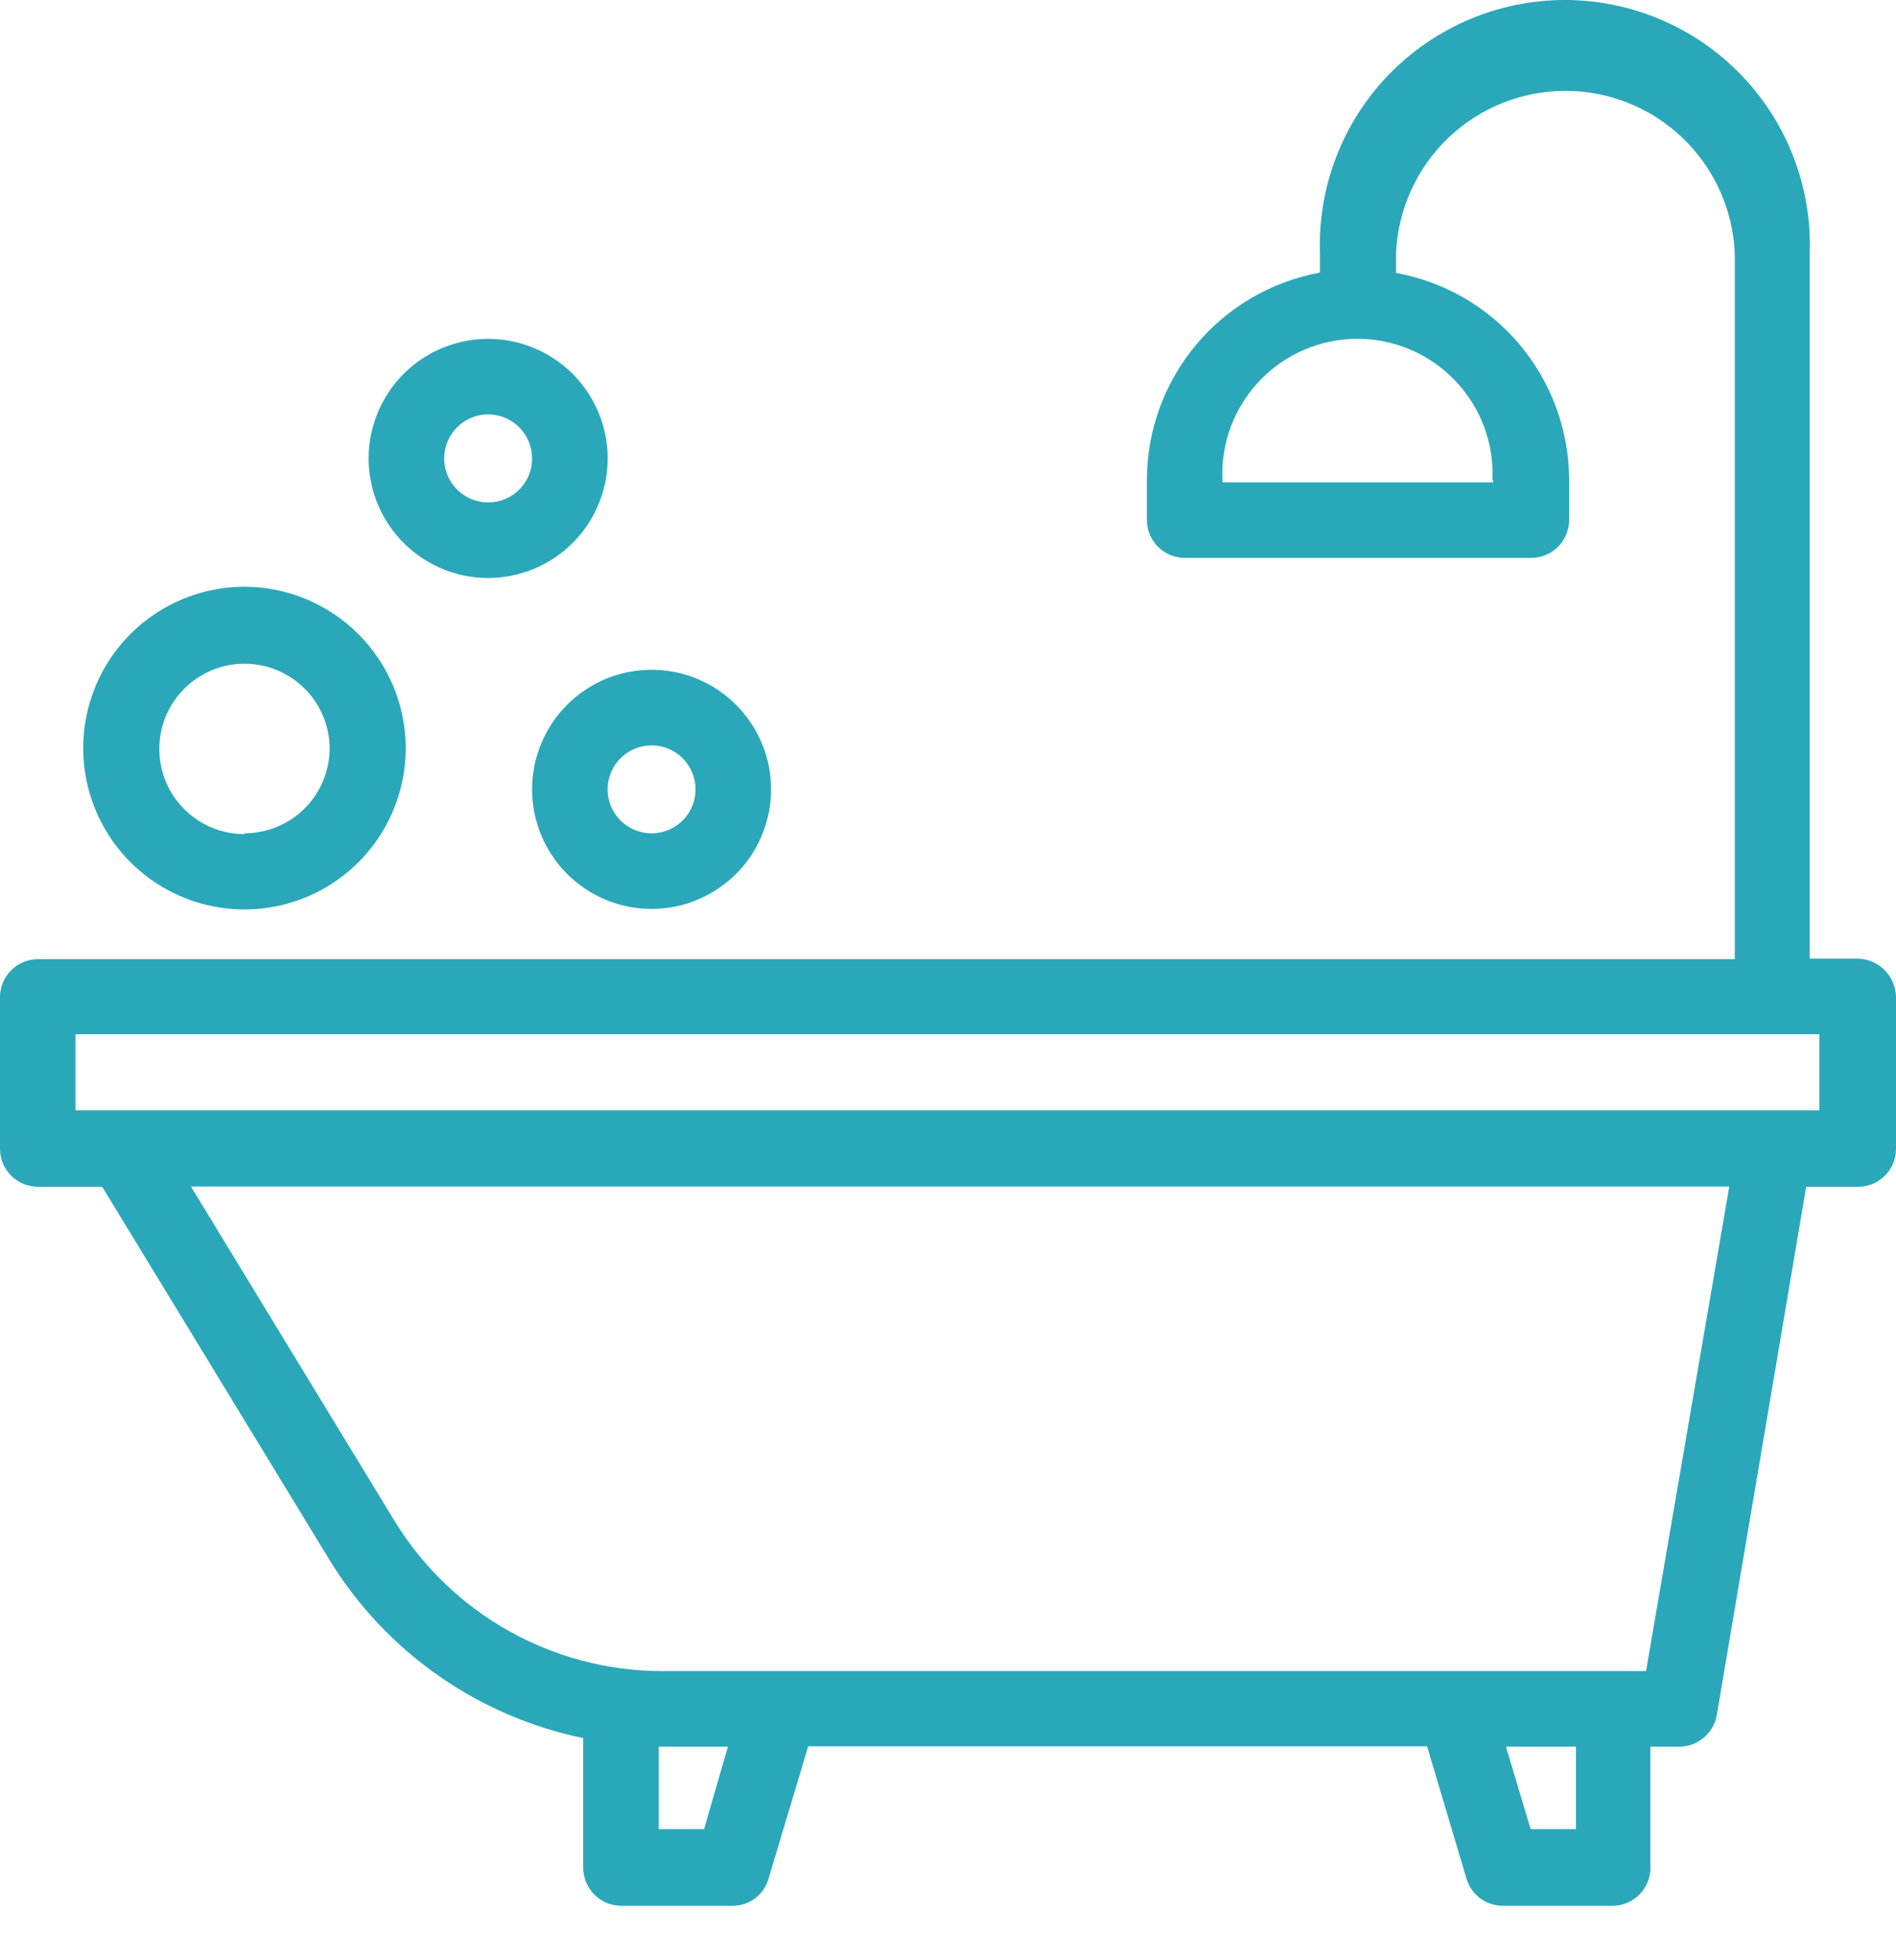
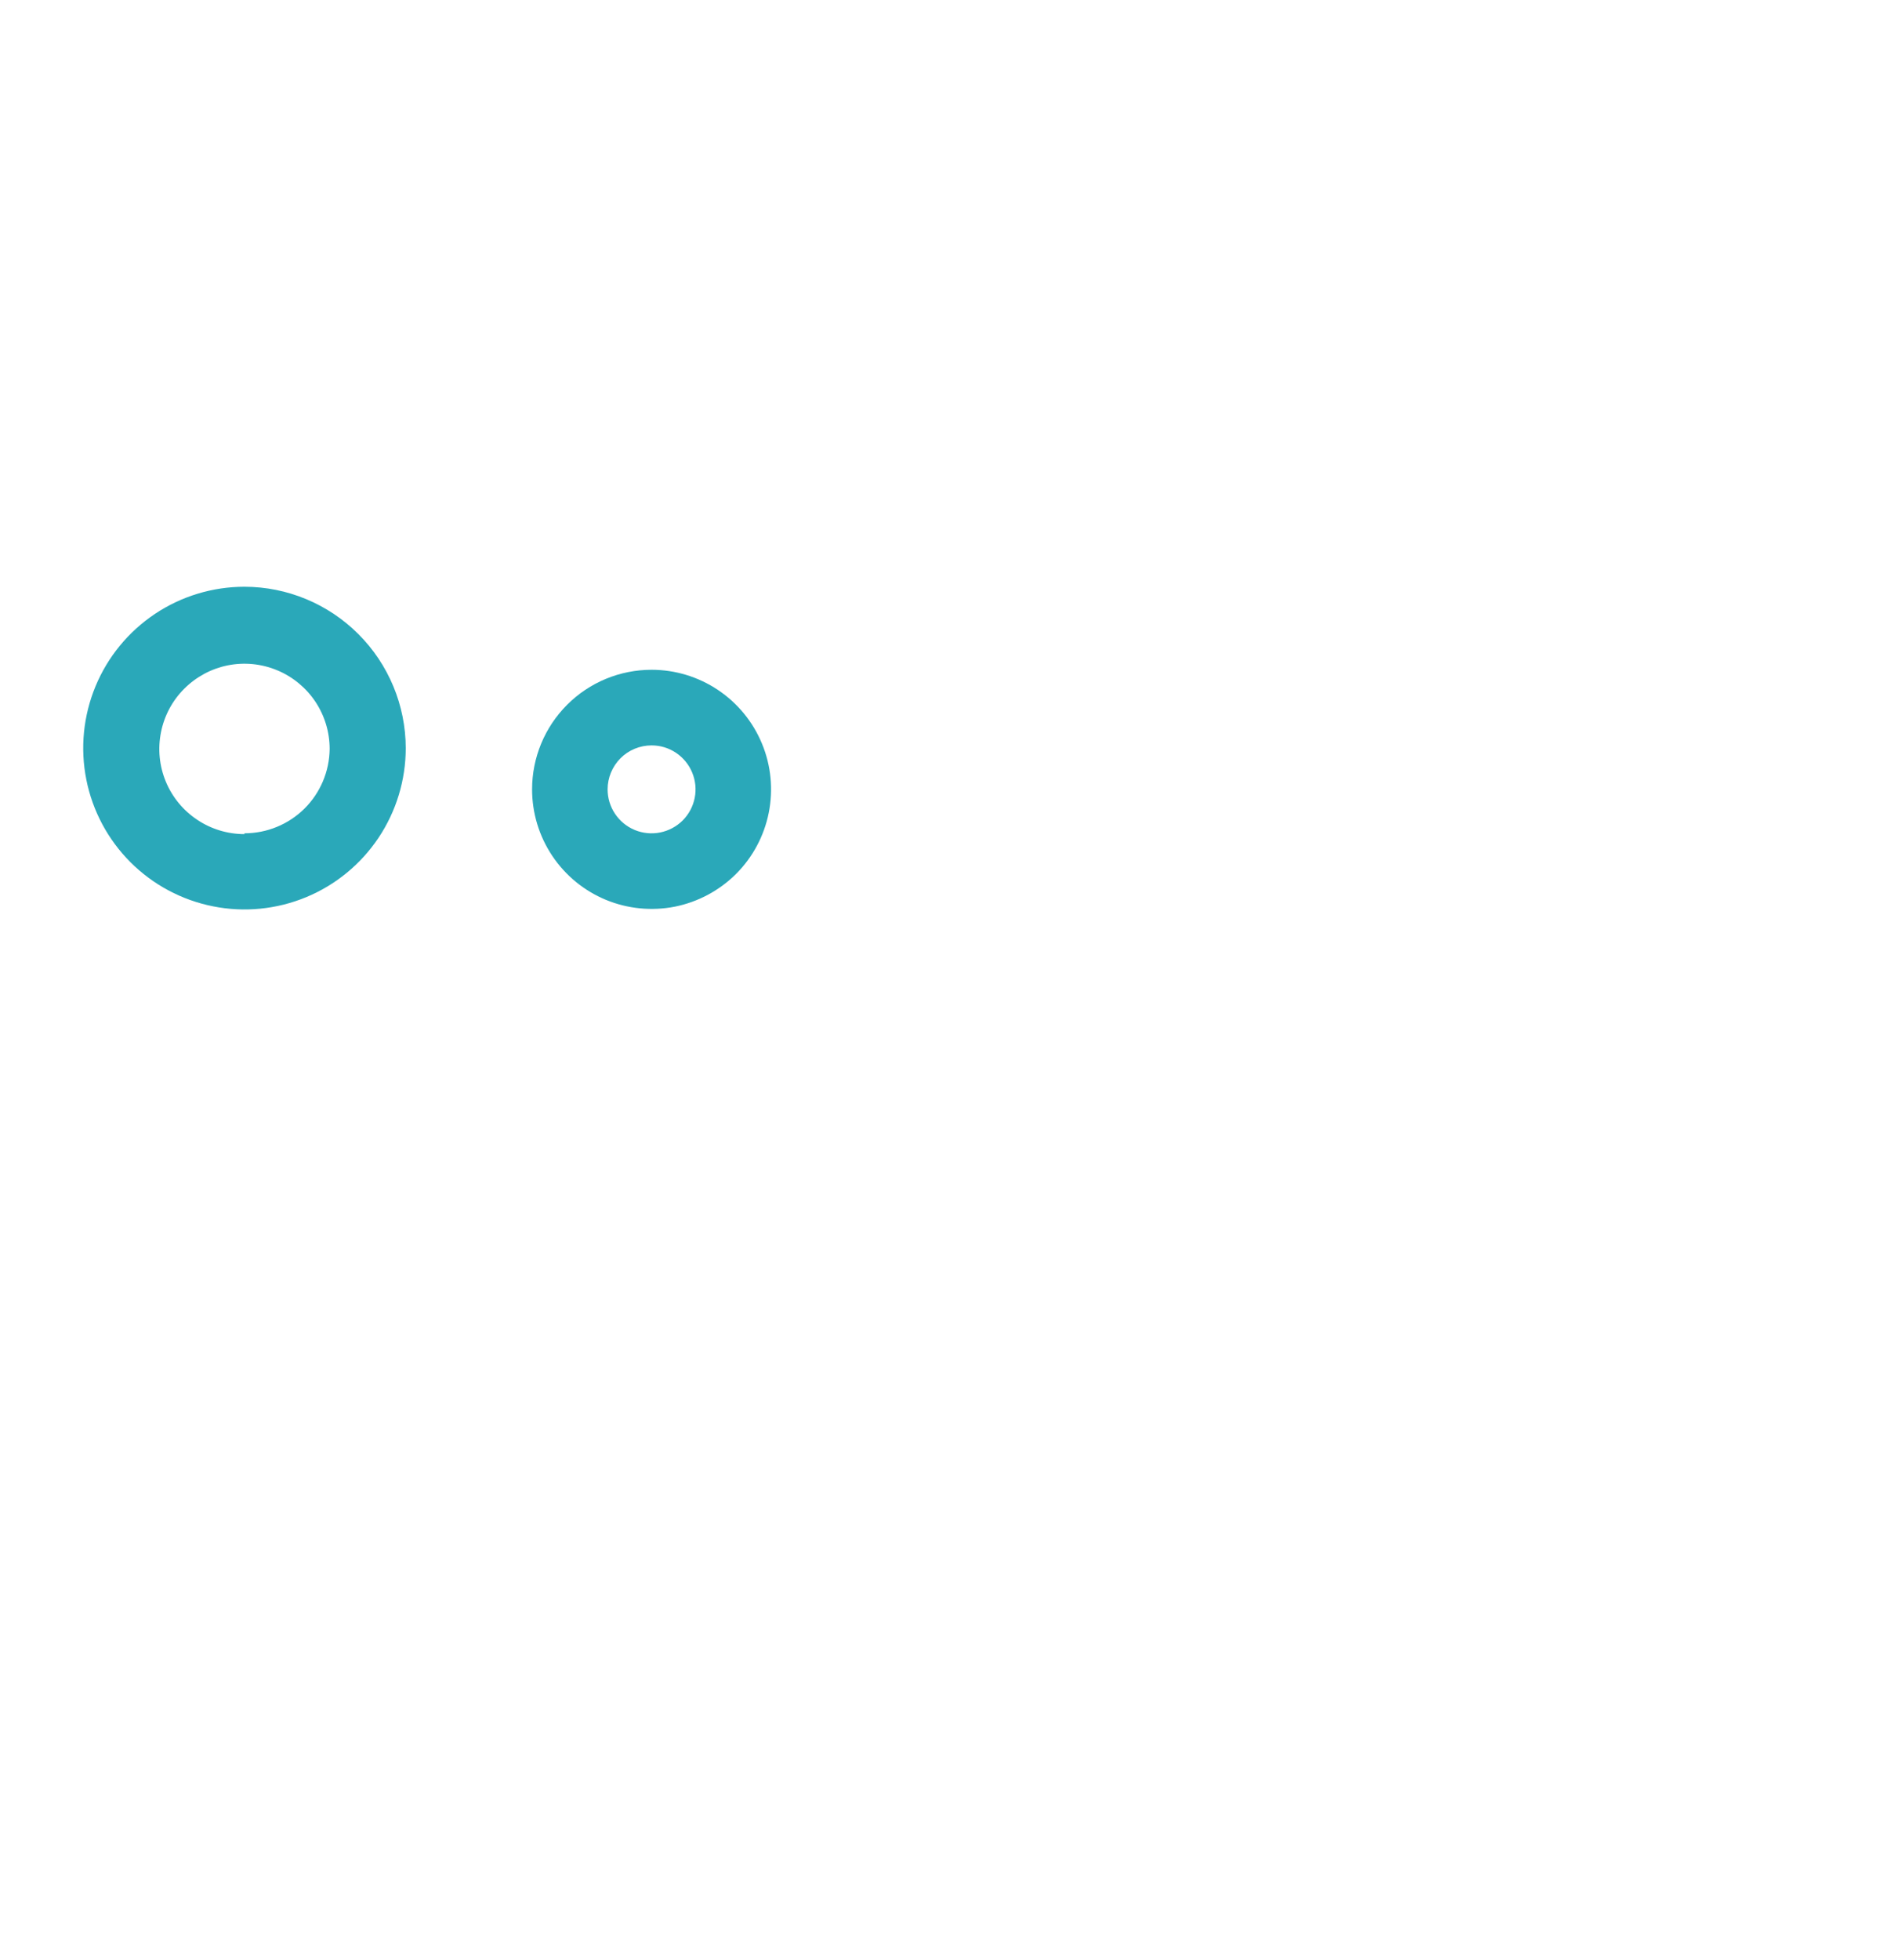
<svg xmlns="http://www.w3.org/2000/svg" width="30" height="31" viewBox="0 0 30 31" fill="none">
-   <path d="M29.392 15.16H28.635V4.007C28.653 3.487 28.565 2.969 28.378 2.484C28.192 1.998 27.909 1.556 27.547 1.182C27.186 0.808 26.753 0.511 26.274 0.308C25.795 0.105 25.28 0 24.76 0C24.24 0 23.725 0.105 23.247 0.308C22.768 0.511 22.335 0.808 21.973 1.182C21.612 1.556 21.329 1.998 21.142 2.484C20.955 2.969 20.868 3.487 20.885 4.007V4.311C20.119 4.451 19.425 4.855 18.925 5.453C18.425 6.051 18.149 6.805 18.147 7.584V8.223C18.147 8.382 18.21 8.535 18.323 8.647C18.435 8.76 18.588 8.823 18.747 8.823H24.223C24.303 8.824 24.381 8.808 24.454 8.779C24.528 8.749 24.594 8.705 24.65 8.649C24.706 8.593 24.751 8.527 24.782 8.454C24.812 8.381 24.828 8.302 24.828 8.223V7.593C24.827 6.812 24.552 6.057 24.052 5.458C23.552 4.859 22.857 4.455 22.089 4.316V4.011C22.117 3.319 22.412 2.665 22.911 2.185C23.411 1.705 24.076 1.437 24.769 1.437C25.462 1.437 26.127 1.705 26.627 2.185C27.126 2.665 27.421 3.319 27.449 4.011V15.169H0.6C0.441 15.169 0.288 15.232 0.176 15.345C0.063 15.457 0 15.61 0 15.769V18.168C0 18.247 0.016 18.325 0.046 18.398C0.076 18.47 0.12 18.537 0.176 18.592C0.231 18.648 0.298 18.692 0.37 18.722C0.443 18.752 0.521 18.768 0.6 18.768H1.617L5.225 24.688C5.666 25.402 6.249 26.019 6.938 26.5C7.626 26.981 8.405 27.317 9.228 27.487V29.534C9.228 29.695 9.291 29.848 9.405 29.962C9.518 30.075 9.672 30.139 9.832 30.139H11.592C11.722 30.139 11.848 30.097 11.951 30.018C12.054 29.939 12.128 29.829 12.162 29.704L12.788 27.617H22.58L23.202 29.704C23.238 29.829 23.313 29.938 23.416 30.017C23.52 30.095 23.646 30.138 23.776 30.139H25.514C25.593 30.139 25.672 30.123 25.745 30.092C25.818 30.062 25.884 30.017 25.94 29.961C25.996 29.905 26.04 29.838 26.07 29.765C26.1 29.692 26.115 29.613 26.114 29.534V27.622H26.549C26.696 27.627 26.84 27.578 26.954 27.484C27.067 27.391 27.143 27.259 27.166 27.113L28.579 18.768H29.418C29.574 18.763 29.722 18.698 29.831 18.586C29.939 18.474 30 18.324 30 18.168V15.769C29.998 15.608 29.933 15.455 29.819 15.341C29.706 15.227 29.552 15.162 29.392 15.16ZM23.624 7.593V7.628H19.342V7.593C19.329 7.304 19.375 7.016 19.476 6.745C19.578 6.475 19.733 6.228 19.933 6.019C20.132 5.81 20.372 5.644 20.638 5.53C20.904 5.417 21.19 5.358 21.479 5.358C21.767 5.358 22.053 5.417 22.319 5.53C22.585 5.644 22.825 5.81 23.024 6.019C23.224 6.228 23.379 6.475 23.481 6.745C23.582 7.016 23.628 7.304 23.615 7.593H23.624ZM11.14 28.926H10.423V27.622H11.518L11.14 28.926ZM24.936 28.926H24.219L23.828 27.622H24.936V28.926ZM26.045 26.427H10.462C9.616 26.424 8.784 26.204 8.046 25.79C7.309 25.375 6.689 24.779 6.246 24.058L3.021 18.764H27.362L26.045 26.427ZM28.796 17.559H1.195V16.355H28.787V17.559H28.796Z" fill="#2AA8B9" />
  <path d="M3.868 9.279C3.364 9.279 2.87 9.429 2.451 9.709C2.031 9.99 1.704 10.388 1.511 10.854C1.318 11.321 1.267 11.834 1.366 12.329C1.464 12.823 1.707 13.278 2.064 13.635C2.421 13.992 2.876 14.235 3.371 14.333C3.865 14.432 4.379 14.381 4.845 14.188C5.311 13.995 5.709 13.668 5.99 13.248C6.27 12.829 6.42 12.335 6.42 11.831C6.419 11.154 6.149 10.506 5.671 10.028C5.193 9.55 4.545 9.28 3.868 9.279ZM3.868 13.191C3.602 13.191 3.341 13.112 3.12 12.964C2.898 12.816 2.725 12.606 2.623 12.359C2.521 12.113 2.495 11.842 2.547 11.581C2.599 11.319 2.727 11.079 2.916 10.891C3.104 10.703 3.344 10.574 3.605 10.522C3.867 10.47 4.138 10.497 4.384 10.599C4.63 10.701 4.841 10.874 4.989 11.095C5.137 11.317 5.216 11.577 5.216 11.844C5.212 12.199 5.069 12.538 4.817 12.788C4.564 13.038 4.223 13.178 3.868 13.178V13.191Z" fill="#2AA8B9" />
  <path d="M8.419 12.483C8.419 12.857 8.53 13.223 8.738 13.534C8.945 13.844 9.241 14.087 9.586 14.23C9.932 14.373 10.312 14.41 10.679 14.338C11.045 14.264 11.382 14.084 11.647 13.82C11.911 13.556 12.091 13.219 12.164 12.852C12.237 12.485 12.2 12.105 12.056 11.759C11.913 11.414 11.671 11.119 11.36 10.911C11.049 10.703 10.684 10.592 10.31 10.592C9.808 10.592 9.327 10.791 8.973 11.146C8.618 11.501 8.419 11.982 8.419 12.483ZM10.31 11.788C10.447 11.788 10.582 11.828 10.696 11.905C10.81 11.981 10.9 12.09 10.952 12.217C11.005 12.344 11.019 12.484 10.992 12.619C10.965 12.754 10.899 12.877 10.802 12.975C10.704 13.072 10.58 13.138 10.445 13.165C10.31 13.192 10.171 13.178 10.044 13.126C9.916 13.073 9.808 12.984 9.731 12.869C9.655 12.755 9.614 12.621 9.614 12.483C9.614 12.299 9.688 12.122 9.818 11.991C9.948 11.861 10.125 11.788 10.31 11.788Z" fill="#2AA8B9" />
-   <path d="M7.724 5.359C7.35 5.359 6.984 5.47 6.673 5.677C6.362 5.885 6.12 6.18 5.977 6.526C5.834 6.871 5.796 7.251 5.869 7.618C5.942 7.985 6.122 8.322 6.387 8.586C6.651 8.851 6.988 9.031 7.355 9.104C7.722 9.177 8.102 9.139 8.447 8.996C8.793 8.853 9.088 8.611 9.296 8.3C9.504 7.989 9.615 7.623 9.615 7.249C9.615 7.001 9.566 6.755 9.471 6.526C9.376 6.296 9.236 6.088 9.061 5.912C8.885 5.737 8.677 5.598 8.447 5.503C8.218 5.408 7.972 5.359 7.724 5.359ZM7.724 7.945C7.586 7.945 7.452 7.904 7.337 7.828C7.223 7.751 7.134 7.643 7.081 7.516C7.029 7.388 7.015 7.249 7.042 7.114C7.069 6.979 7.135 6.855 7.232 6.758C7.329 6.66 7.453 6.594 7.588 6.567C7.723 6.54 7.863 6.554 7.99 6.607C8.117 6.66 8.226 6.749 8.302 6.863C8.378 6.977 8.419 7.112 8.419 7.249C8.42 7.341 8.402 7.432 8.367 7.516C8.333 7.601 8.281 7.678 8.217 7.742C8.152 7.807 8.075 7.858 7.991 7.893C7.906 7.928 7.815 7.945 7.724 7.945Z" fill="#2AA8B9" />
</svg>